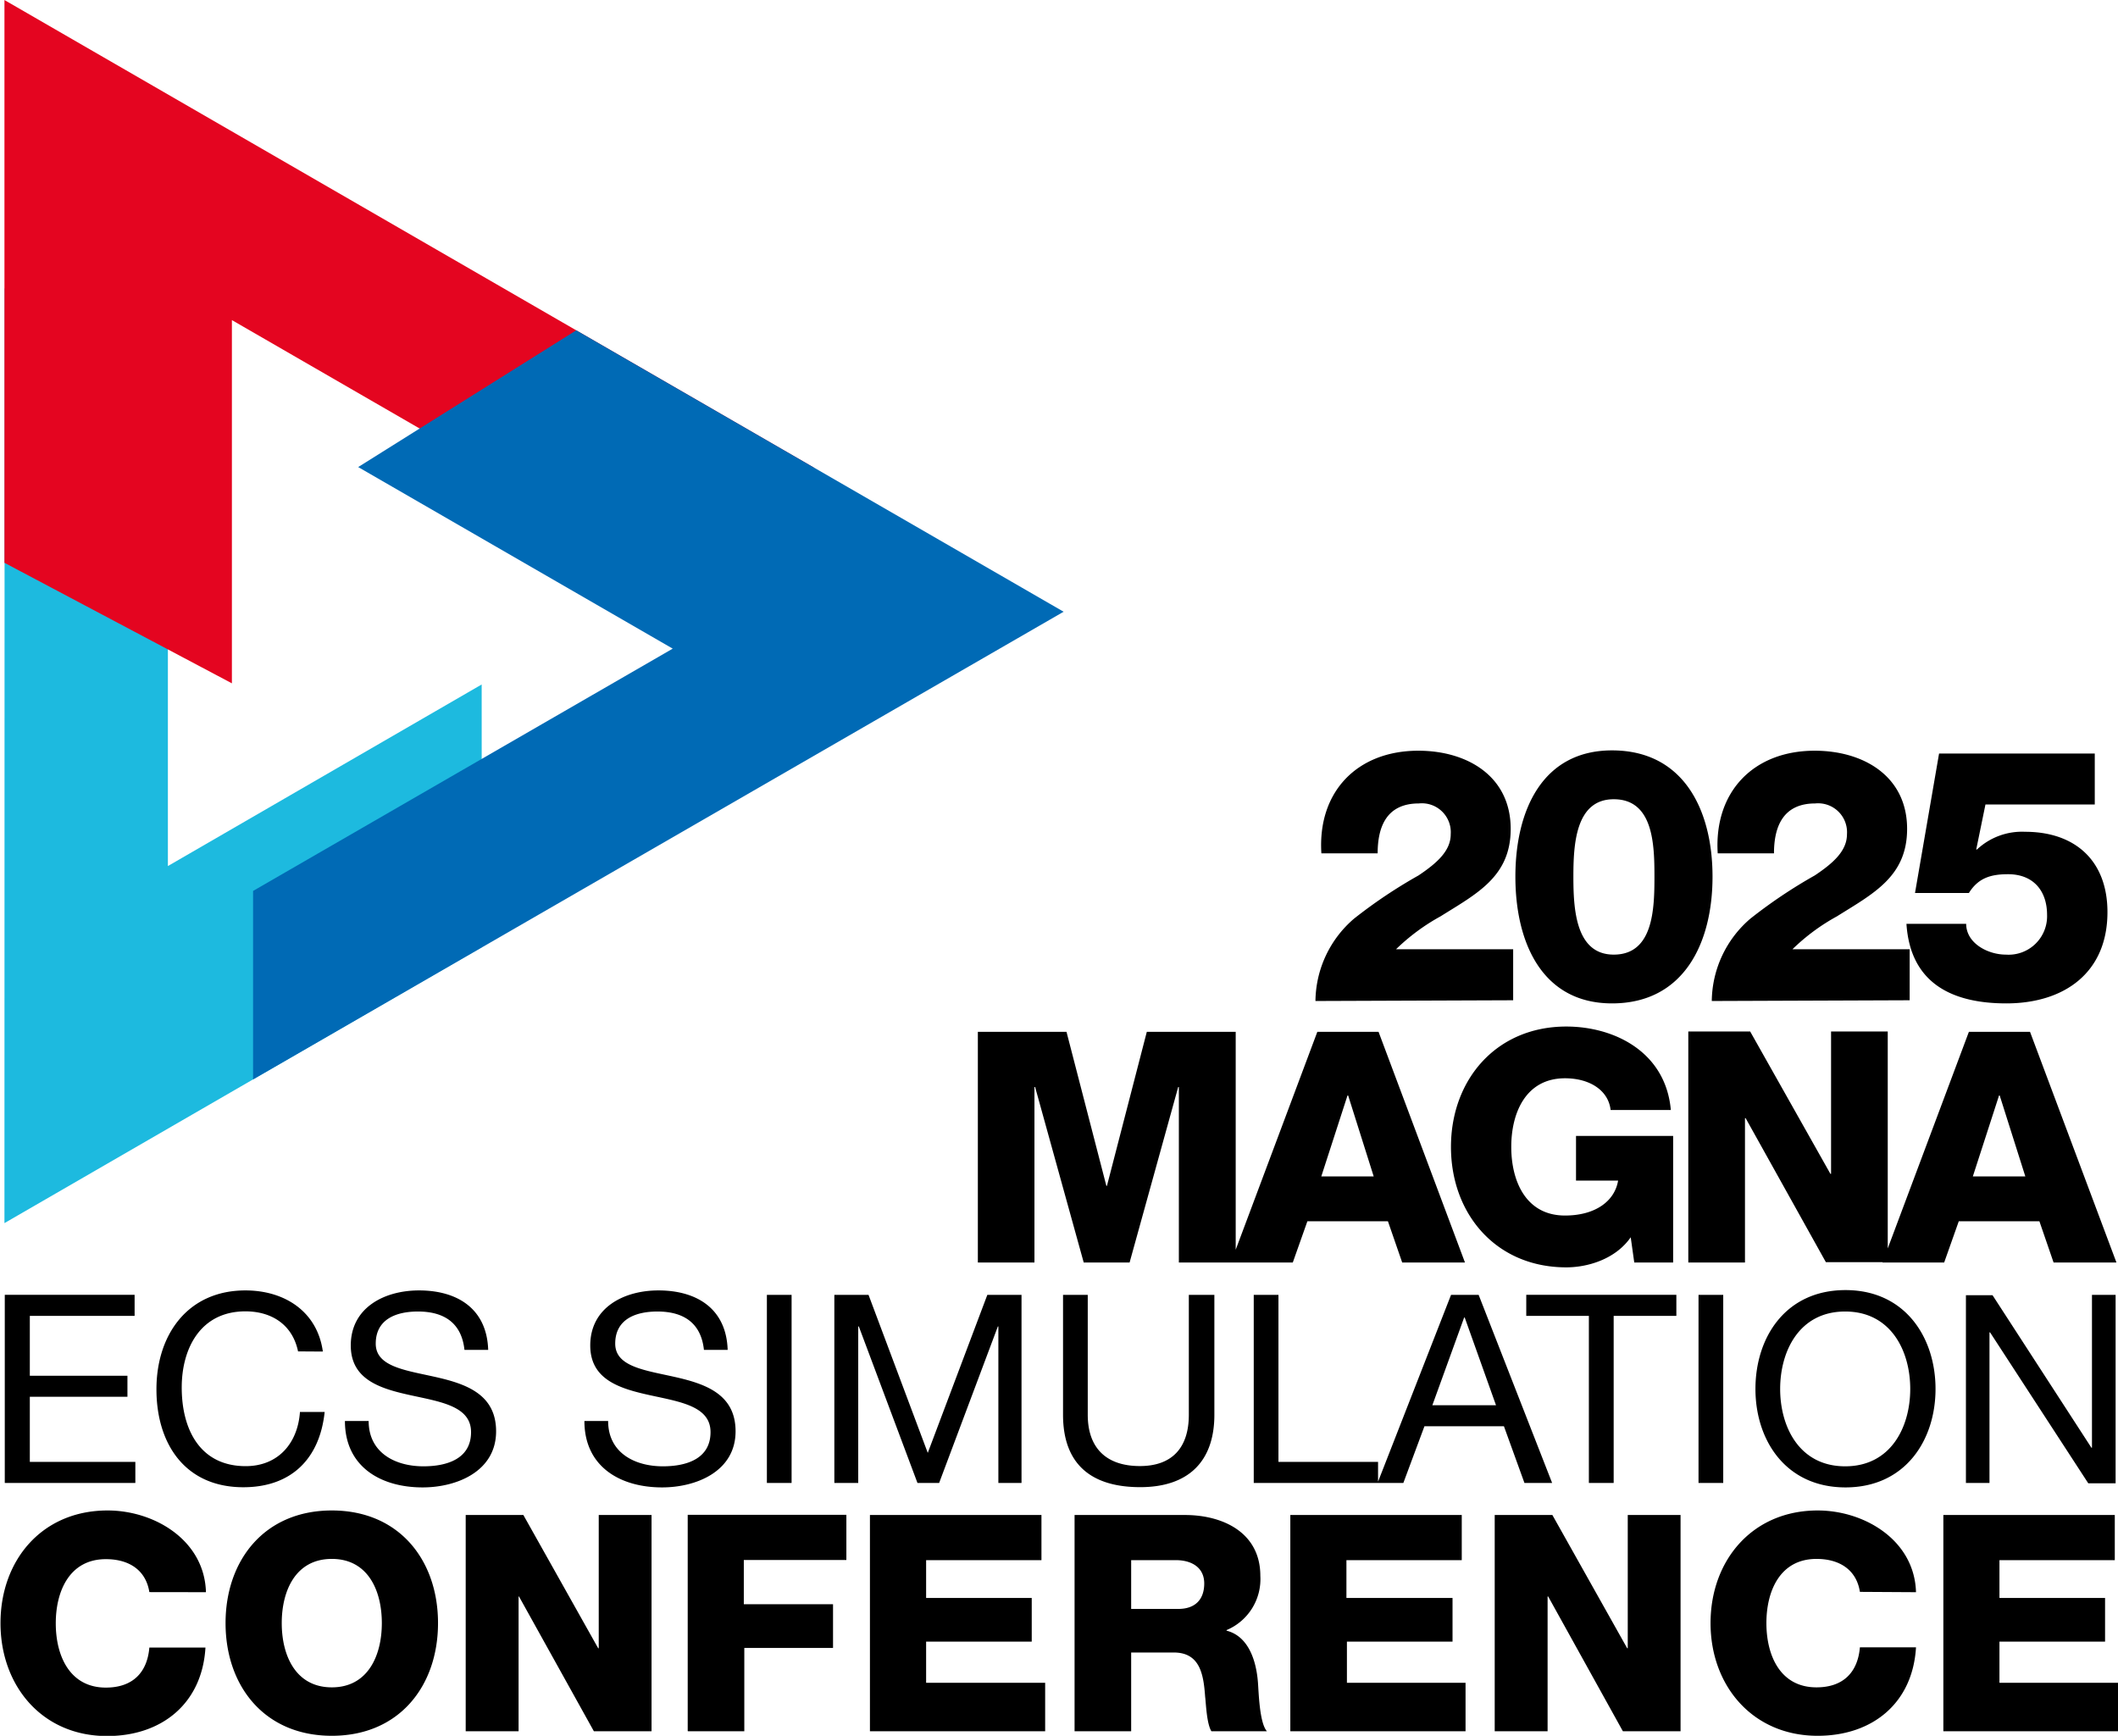
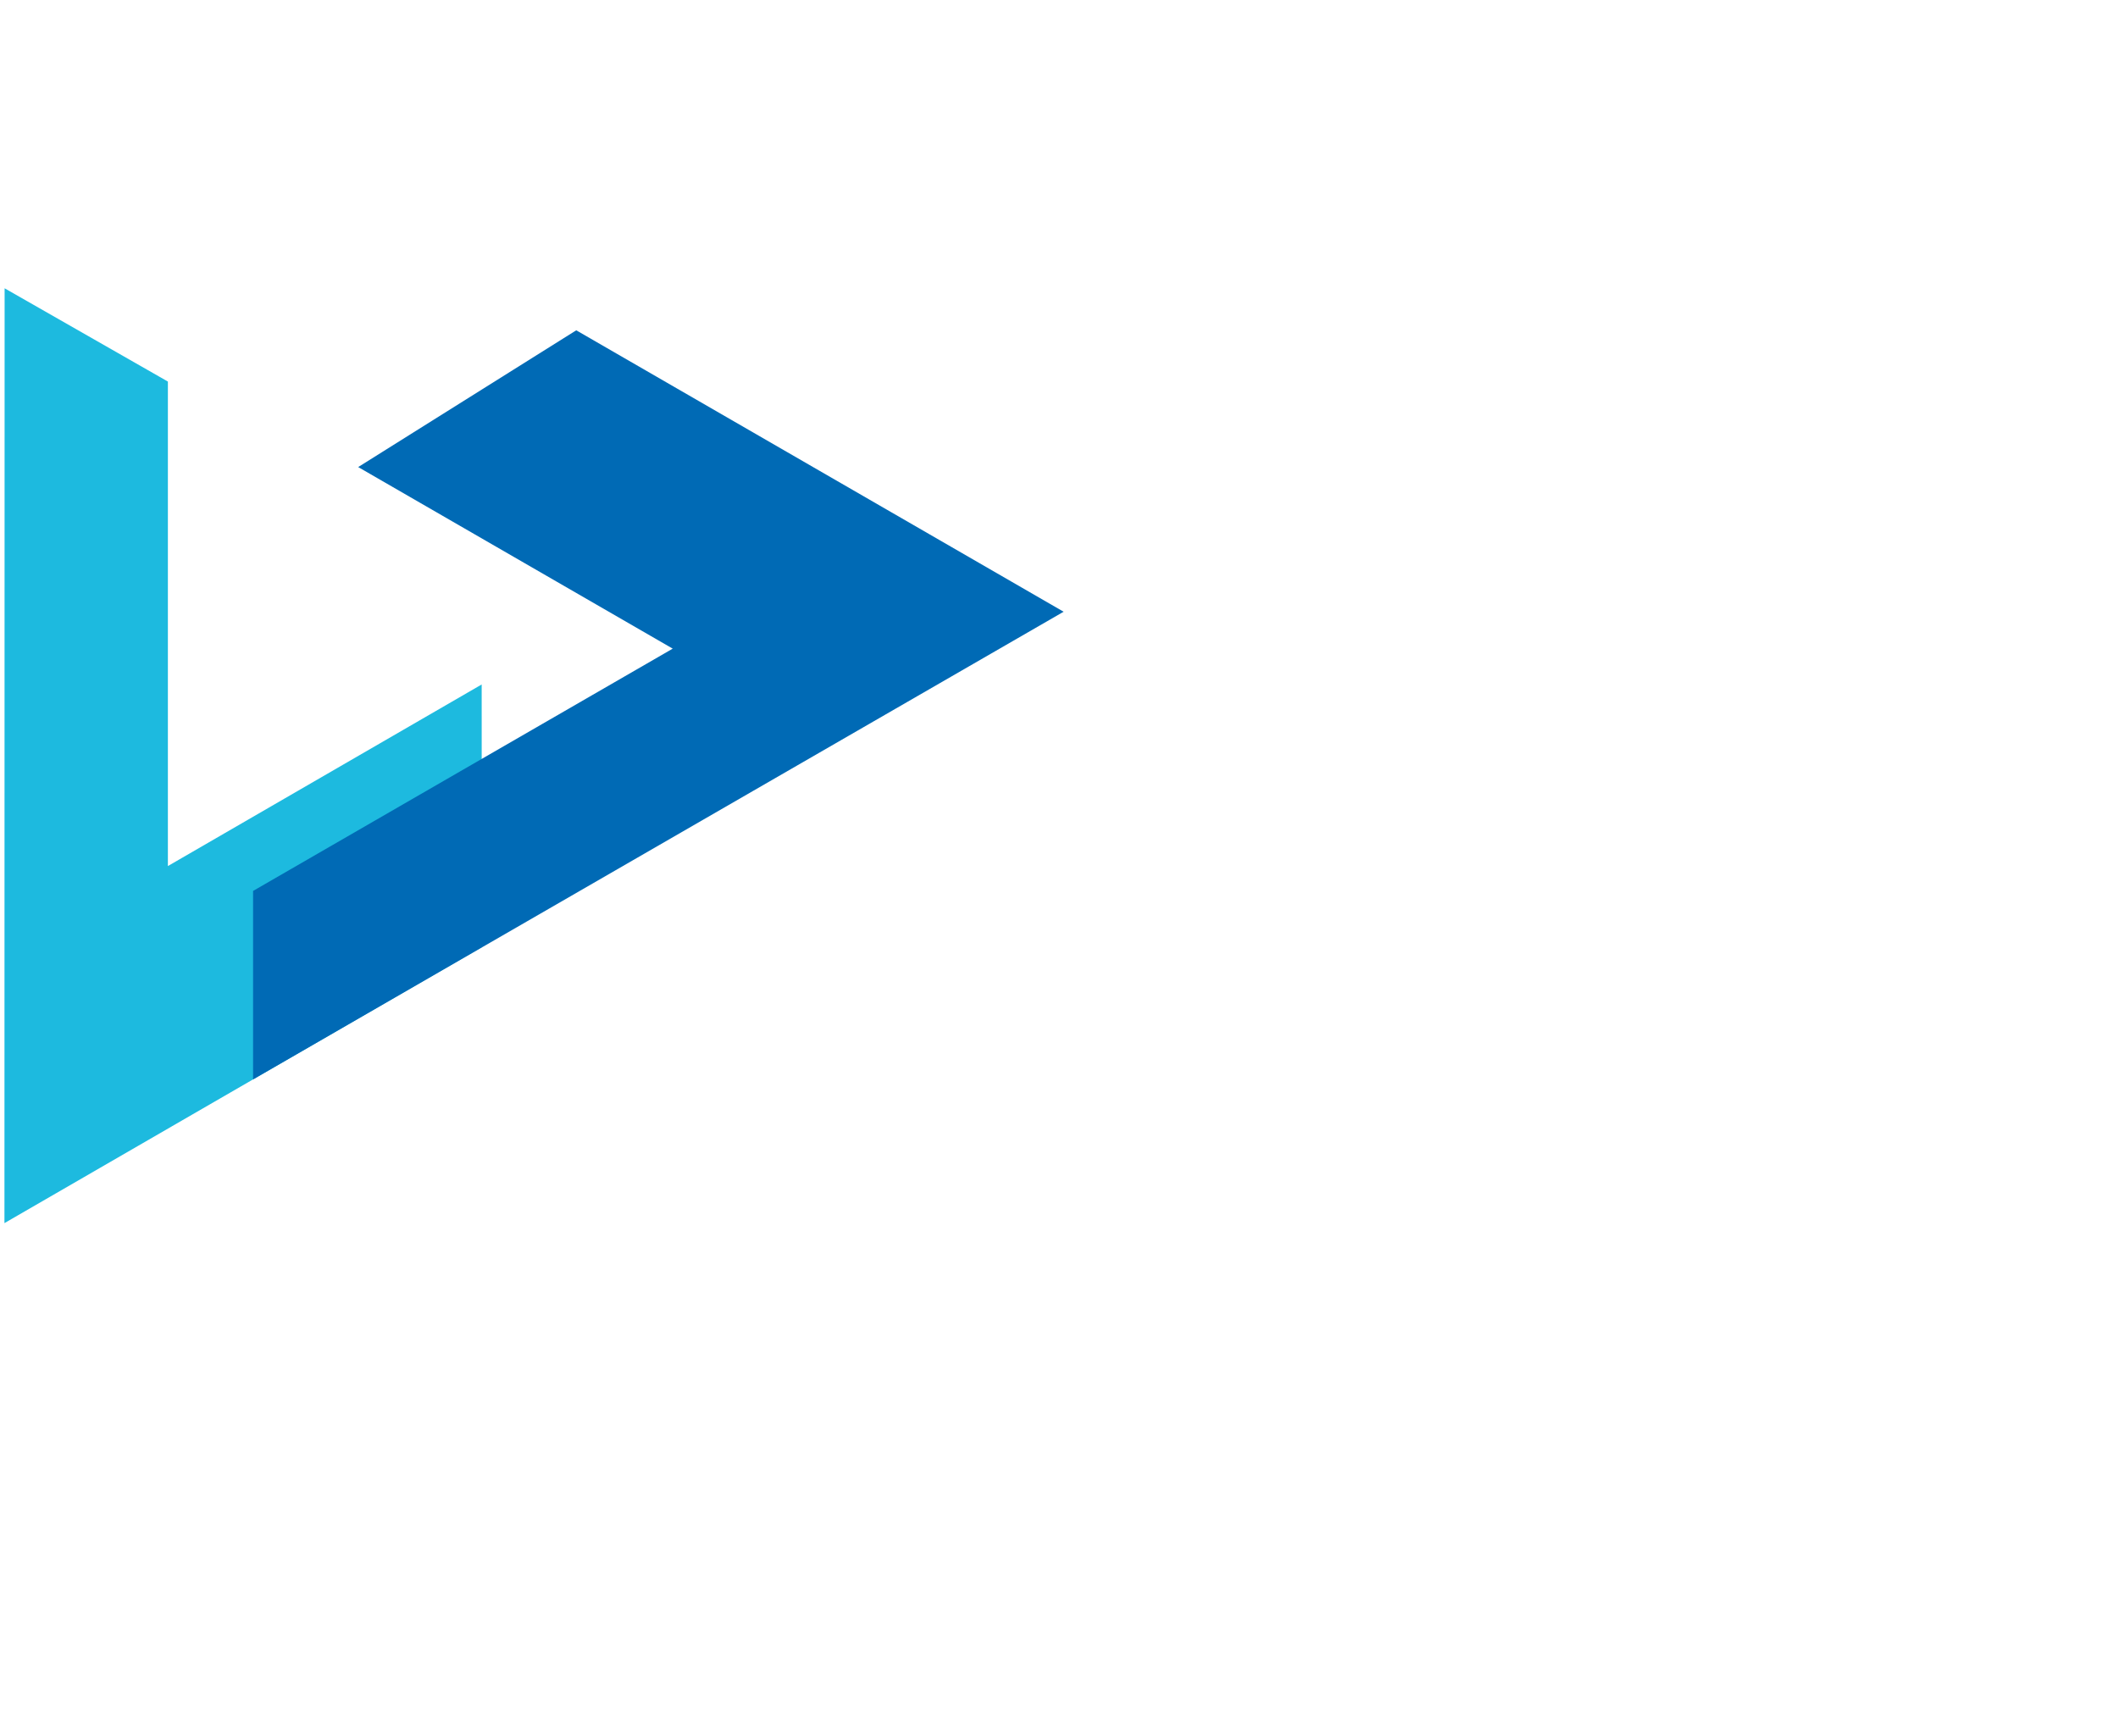
<svg xmlns="http://www.w3.org/2000/svg" data-name="Layer 1" width="90.7mm" height="74.33mm" viewBox="0 0 257.1 210.69">
-   <path d="M25 193.26c-.18-6.32-6.26-9.92-11.94-9.92-8 0-13 6.07-13 13.67S5.09 210.72 13 210.72c6.63 0 11.54-3.94 11.94-10.74h-6.81c-.26 3.06-2.05 4.86-5.28 4.86-4.39 0-6.08-3.86-6.08-7.8s1.69-7.79 6.08-7.79c2.9 0 4.87 1.4 5.28 4zm9.2 3.75c0-3.93 1.68-7.79 6.08-7.79s6.07 3.86 6.07 7.79-1.68 7.8-6.07 7.8-6.08-3.86-6.08-7.8zm-6.82 0c0 7.61 4.69 13.68 12.9 13.68s12.89-6.07 12.89-13.68-4.69-13.67-12.89-13.67-12.9 6.07-12.9 13.67zm29.16 13.13h6.41v-16.36H63l9.09 16.36h7v-26.25h-6.41v16.17h-.07l-9.08-16.17h-7v26.25zm27 0h6.81v-10.11h10.77v-5.31H90.29v-5.37h12.45v-5.48H83.48v26.25zm22.12 0h21.21v-5.88h-14.45v-5h12.82v-5.3h-12.82v-4.59h14v-5.48H105.6v26.25zm31.65-20.77h5.42c1.91 0 3.45.88 3.45 2.83s-1.1 3.09-3.15 3.09h-5.72v-5.92zm-6.81 20.77h6.81v-9.56h5.17c3.22 0 3.62 2.72 3.81 5.37.1.77.18 3.27.76 4.19h6.74c-.91-1-1-4.78-1.09-5.92-.19-2.5-1.07-5.59-3.81-6.29v-.07a6.71 6.71 0 004.1-6.58c0-5.29-4.58-7.39-9.16-7.39h-13.39v26.25zm26.19 0h21.21v-5.88h-14.4v-5h12.82v-5.3h-12.88v-4.59h14v-5.48h-20.81v26.25zm24.76 0h6.41v-16.36h.07l9.07 16.36h7v-26.25h-6.41v16.17h-.07l-9.08-16.17h-7v26.25zm51.13-16.88c-.18-6.32-6.26-9.92-11.94-9.92-7.94 0-13 6.07-13 13.67s5.1 13.68 13 13.68c6.63 0 11.54-3.94 11.94-10.74h-6.81c-.26 3.06-2.05 4.86-5.27 4.86-4.4 0-6.08-3.86-6.08-7.8s1.68-7.79 6.08-7.79c2.89 0 4.87 1.4 5.27 4zm3.38 16.88h21.2v-5.88h-14.45v-5h12.82v-5.3h-12.82v-4.59h14v-5.48H235.9v26.25zM.58 180h15.85v-2.56H3.62v-7.9h11.85v-2.55H3.62v-7.27h12.72v-2.56H.58v22.83zm38.61-15.95c-.67-4.86-4.64-7.42-9.4-7.42-7 0-10.8 5.37-10.8 12s3.48 11.89 10.55 11.89c5.78 0 9.27-3.42 9.87-9.14h-3c-.26 3.77-2.62 6.58-6.59 6.58-5.46 0-7.76-4.35-7.76-9.55 0-4.77 2.3-9.24 7.73-9.24 3.2 0 5.72 1.63 6.39 4.86zm20.07-.2c-.16-5-3.74-7.22-8.4-7.22-4.19 0-8.28 2.08-8.28 6.68 0 8.38 14.6 4.25 14.6 10.52 0 3.29-3 4.15-5.78 4.15-3.45 0-6.65-1.66-6.65-5.5h-2.88c0 5.53 4.32 8.06 9.43 8.06 4.16 0 8.92-1.95 8.92-6.81 0-9-14.61-5-14.61-10.64 0-3 2.53-3.9 5.12-3.9 3.16 0 5.3 1.37 5.65 4.66zm29.07 0c-.16-5-3.74-7.22-8.41-7.22-4.18 0-8.27 2.08-8.27 6.68 0 8.38 14.6 4.25 14.6 10.52 0 3.29-3 4.15-5.78 4.15-3.45 0-6.65-1.66-6.65-5.5h-2.88c0 5.53 4.32 8.06 9.43 8.06 4.16 0 8.92-1.95 8.92-6.81 0-9-14.61-5-14.61-10.64 0-3 2.53-3.9 5.12-3.9 3.16 0 5.3 1.37 5.65 4.66zM93.09 180h3v-22.83h-3V180zm8.22 0h2.87v-19h.07l7.12 19H114l7.13-19h.06v19H124v-22.83h-4.15l-7.23 19.18-7.19-19.18h-4.15V180zm46-22.83h-3v14.55c0 4.06-2.08 6.23-5.94 6.23-4.06 0-6.33-2.17-6.33-6.23v-14.55h-3v14.55c0 6.07 3.49 8.79 9.37 8.79 5.72 0 9-3 9-8.79v-14.55zm4.85 22.83h15.12v-2.56h-12.09v-20.27h-3V180zm25.57-20.08h.07l3.8 10.65h-7.73l3.86-10.65zM167.22 180h3.13l2.56-6.88h9.65l2.49 6.88h3.36l-8.92-22.83h-3.35L167.22 180zm25.66 0h3v-20.28h7.61v-2.56h-18.22v2.56h7.6v20.27zm13.3 0h3v-22.83h-3V180zm9.91-11.41c0-4.61 2.33-9.4 7.89-9.4s7.9 4.79 7.9 9.4-2.34 9.39-7.9 9.39-7.89-4.79-7.89-9.39zm-3 0c0 6.23 3.68 11.95 10.93 11.95s10.93-5.72 10.93-11.95-3.67-12-10.93-12-10.93 5.72-10.93 12zM238.63 180h2.87v-18.28h.07l11.92 18.32h3.32v-22.87h-2.87v18.55h-.07l-12-18.51h-3.23v22.83zM183.68 121.41v-6.19h-14.22a24.94 24.94 0 015.41-4c4.39-2.75 8.51-4.81 8.51-10.61 0-6.4-5.28-9.49-11.21-9.49-7.44 0-12.25 5-11.77 12.46h6.83c0-3.27 1.11-6.06 5-6.06a3.51 3.51 0 013.87 3.74c0 2-1.64 3.48-3.91 5a60.3 60.3 0 00-7.82 5.24 13.34 13.34 0 00-4.69 10zm12 .38c8.76 0 12.2-7.38 12.2-15.38s-3.44-15.33-12.2-15.33c-8.47 0-11.73 7.3-11.73 15.33s3.26 15.38 11.73 15.38zm.21-5.92c-4.64 0-4.9-5.55-4.9-9.46s.26-9.4 4.9-9.4c4.81 0 4.94 5.49 4.94 9.4s-.13 9.46-4.94 9.46zm35.92 5.54v-6.19h-14.23a24.7 24.7 0 015.41-4c4.38-2.75 8.51-4.81 8.51-10.61 0-6.4-5.29-9.49-11.22-9.49-7.43 0-12.24 5-11.77 12.46h6.83c0-3.27 1.12-6.06 5-6.06a3.51 3.51 0 013.86 3.74c0 2-1.63 3.48-3.91 5a60.23 60.23 0 00-7.81 5.24 13.34 13.34 0 00-4.69 10zm-.39-9.28c.47 7.22 5.54 9.66 12.12 9.66 7 0 12.28-3.69 12.28-11.08 0-6.23-3.91-9.75-10-9.75a8 8 0 00-5.84 2.15h-.09l1.12-5.46h13.27v-6.19h-18.9l-2.92 16.93H239c1.15-1.85 2.7-2.28 4.76-2.28 3.05 0 4.73 2 4.73 4.94a4.67 4.67 0 01-5 4.82c-2.19 0-4.82-1.38-4.82-3.74zM118.7 153.24h6.87v-21.3h.08l5.9 21.3h5.57l5.9-21.3h.08v21.3h6.9v-28h-10.79l-4.84 18.7h-.07l-4.84-18.7H118.7v28zm30.72 0h7.51l1.77-5h9.78l1.73 5h7.62l-10.49-28h-7.43l-10.49 28zm14.15-20.27h.08l3.1 9.82h-6.36l3.18-9.82zm39.53 4.91h-11.79v5.42h5.11c-.43 2.55-2.83 4.24-6.45 4.24-4.71 0-6.52-4.12-6.52-8.33s1.81-8.33 6.52-8.33c3 0 5.27 1.46 5.54 3.85h7.31c-.63-7.07-6.88-10.13-12.69-10.13-8.53 0-14 6.48-14 14.61s5.46 14.62 14 14.62c2.52 0 5.93-.94 7.82-3.65l.43 3.06h4.72v-15.36zm1.84 15.36h6.88v-17.52h.08l9.74 17.48h7.51v-28h-6.88v17.28h-.08l-9.74-17.28h-7.51v28zm23.58 0H236l1.77-5h9.79l1.72 5h7.63l-10.49-28H239l-10.49 28zm14.14-20.27h.08l3.11 9.82h-6.37l3.18-9.82z" />
  <path fill="#1dbadf" d="M.56 34.99L.54 148.46l57.94-33.49-.01-31.89-38.09 22.04V46.31" />
-   <path fill="#e40520" d="M98.79 56.75L.54 0v68.31l27.61 14.63V38.85l50.93 29.41" />
  <path fill="#006ab5" d="M30.72 131.02l98.39-56.77-59.16-34.16-26.47 16.6 38.18 22.04-50.94 29.41" />
</svg>